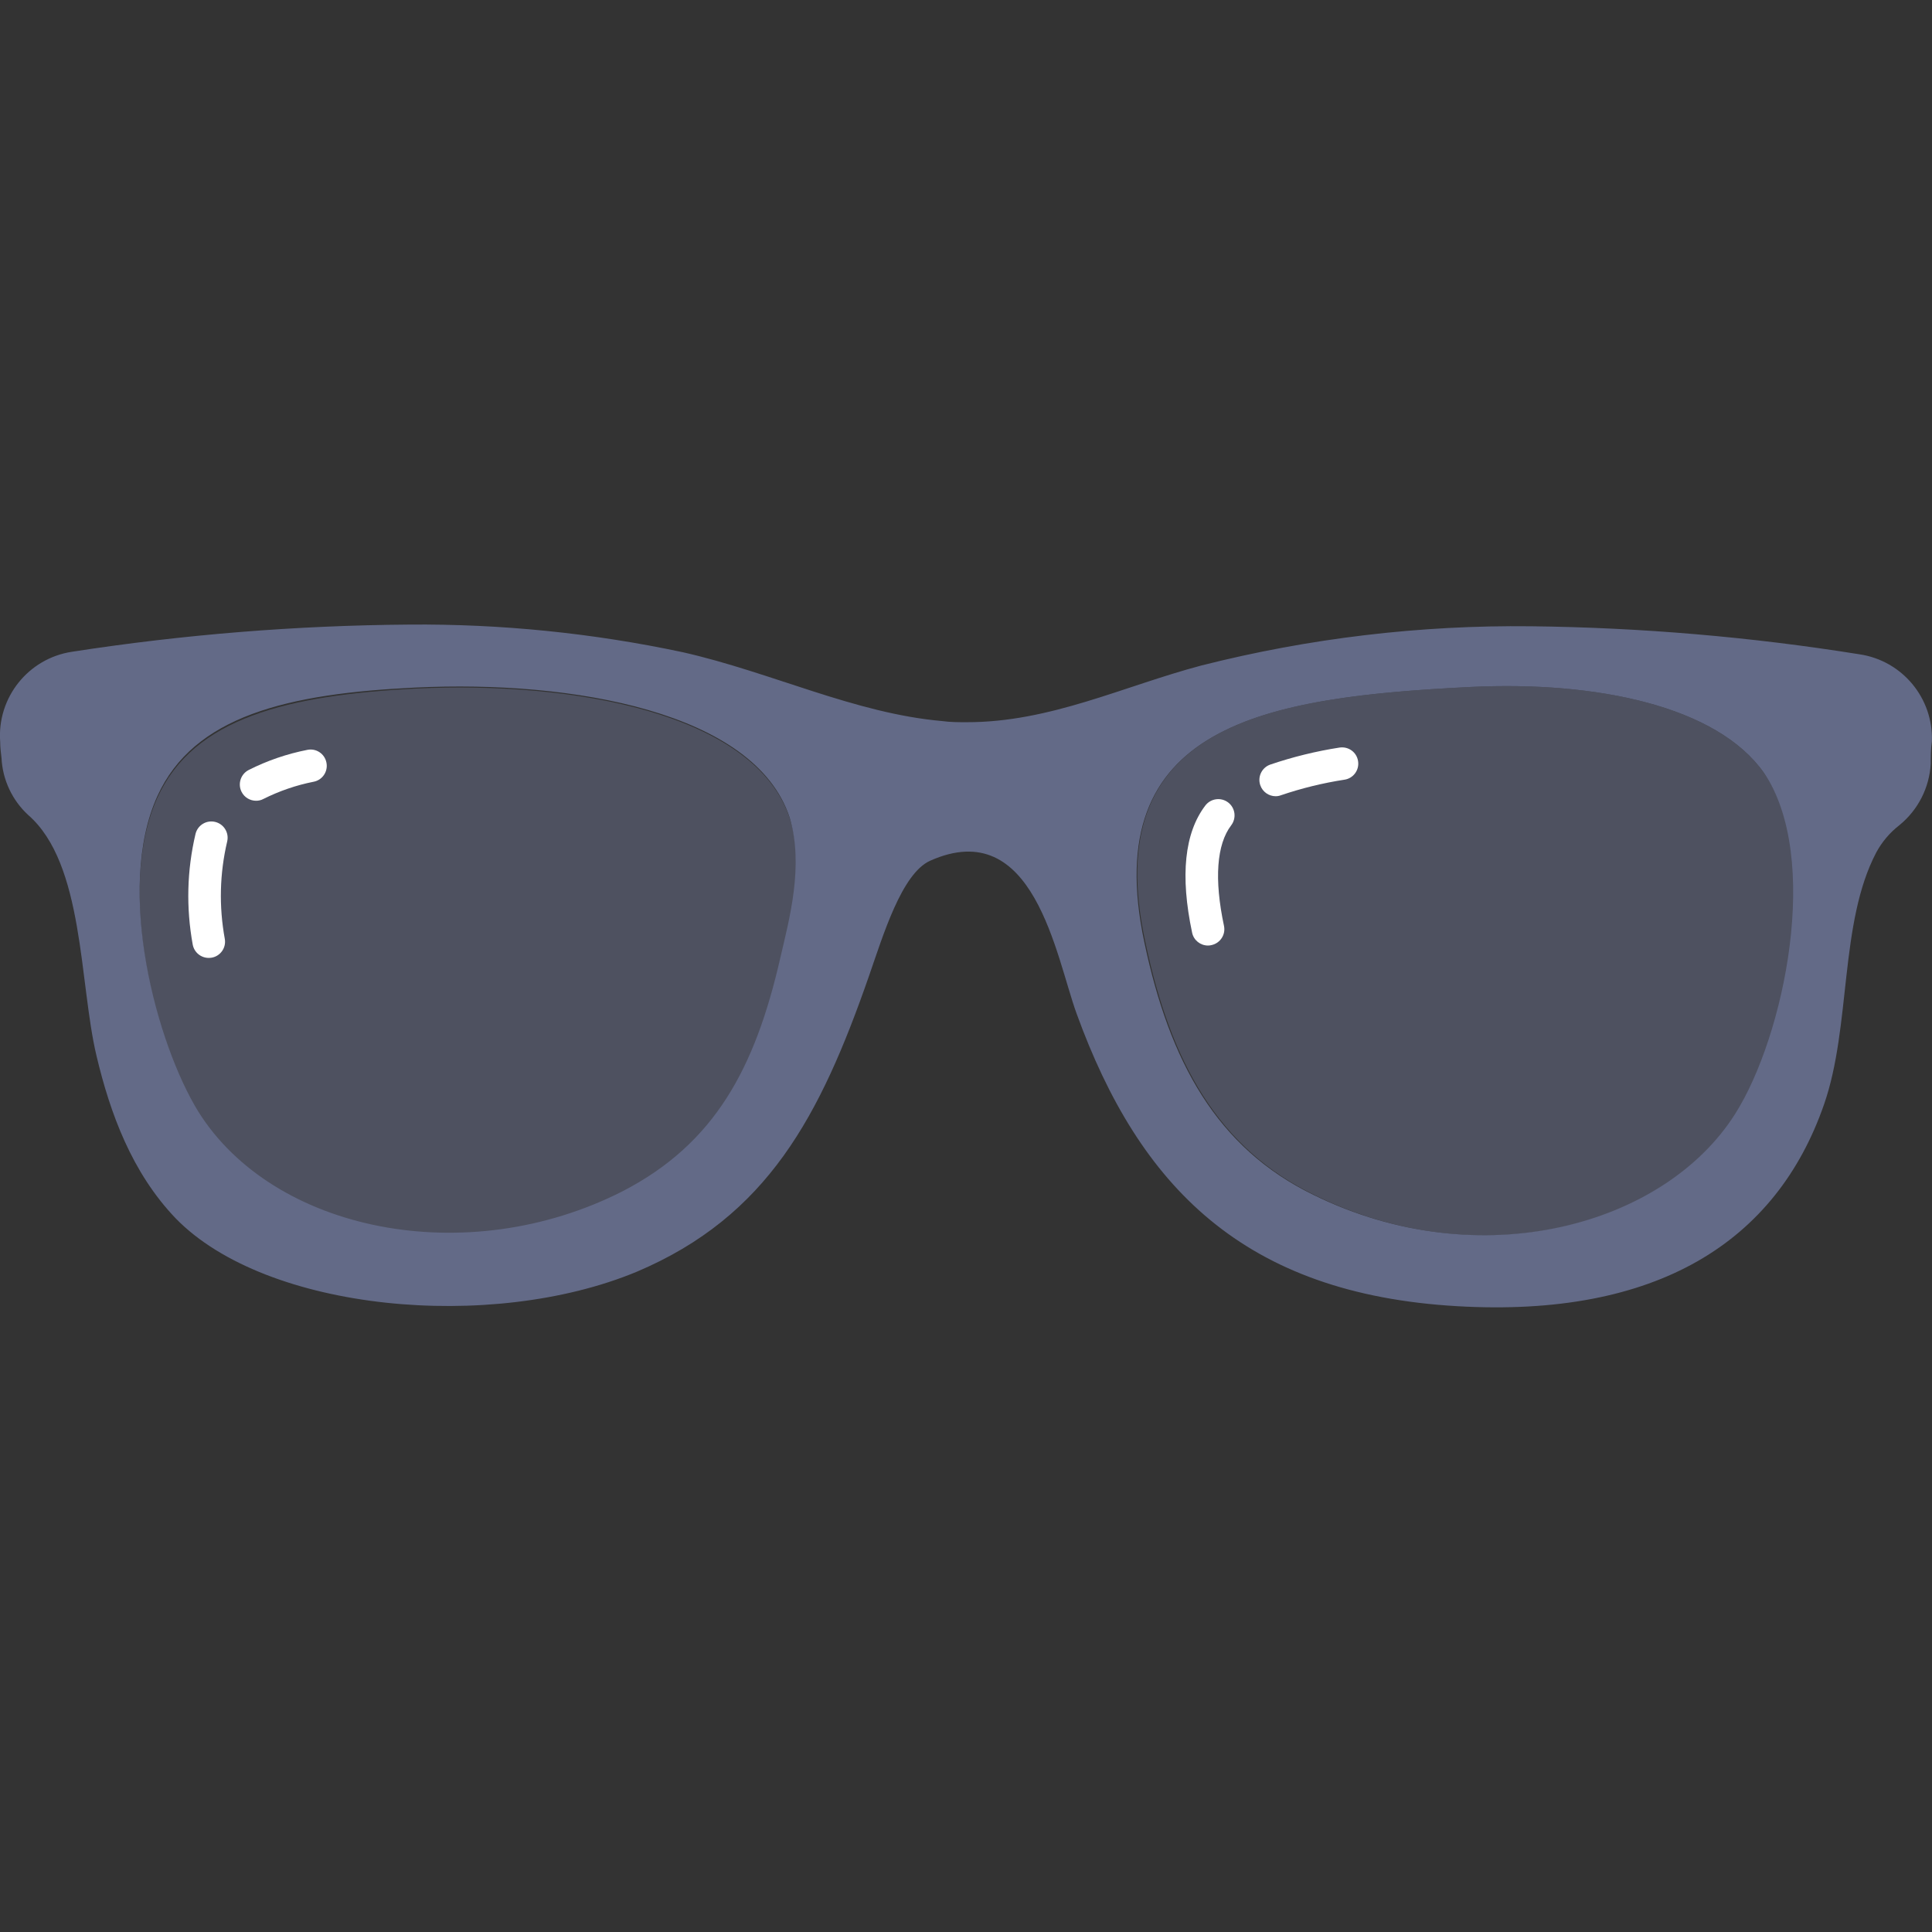
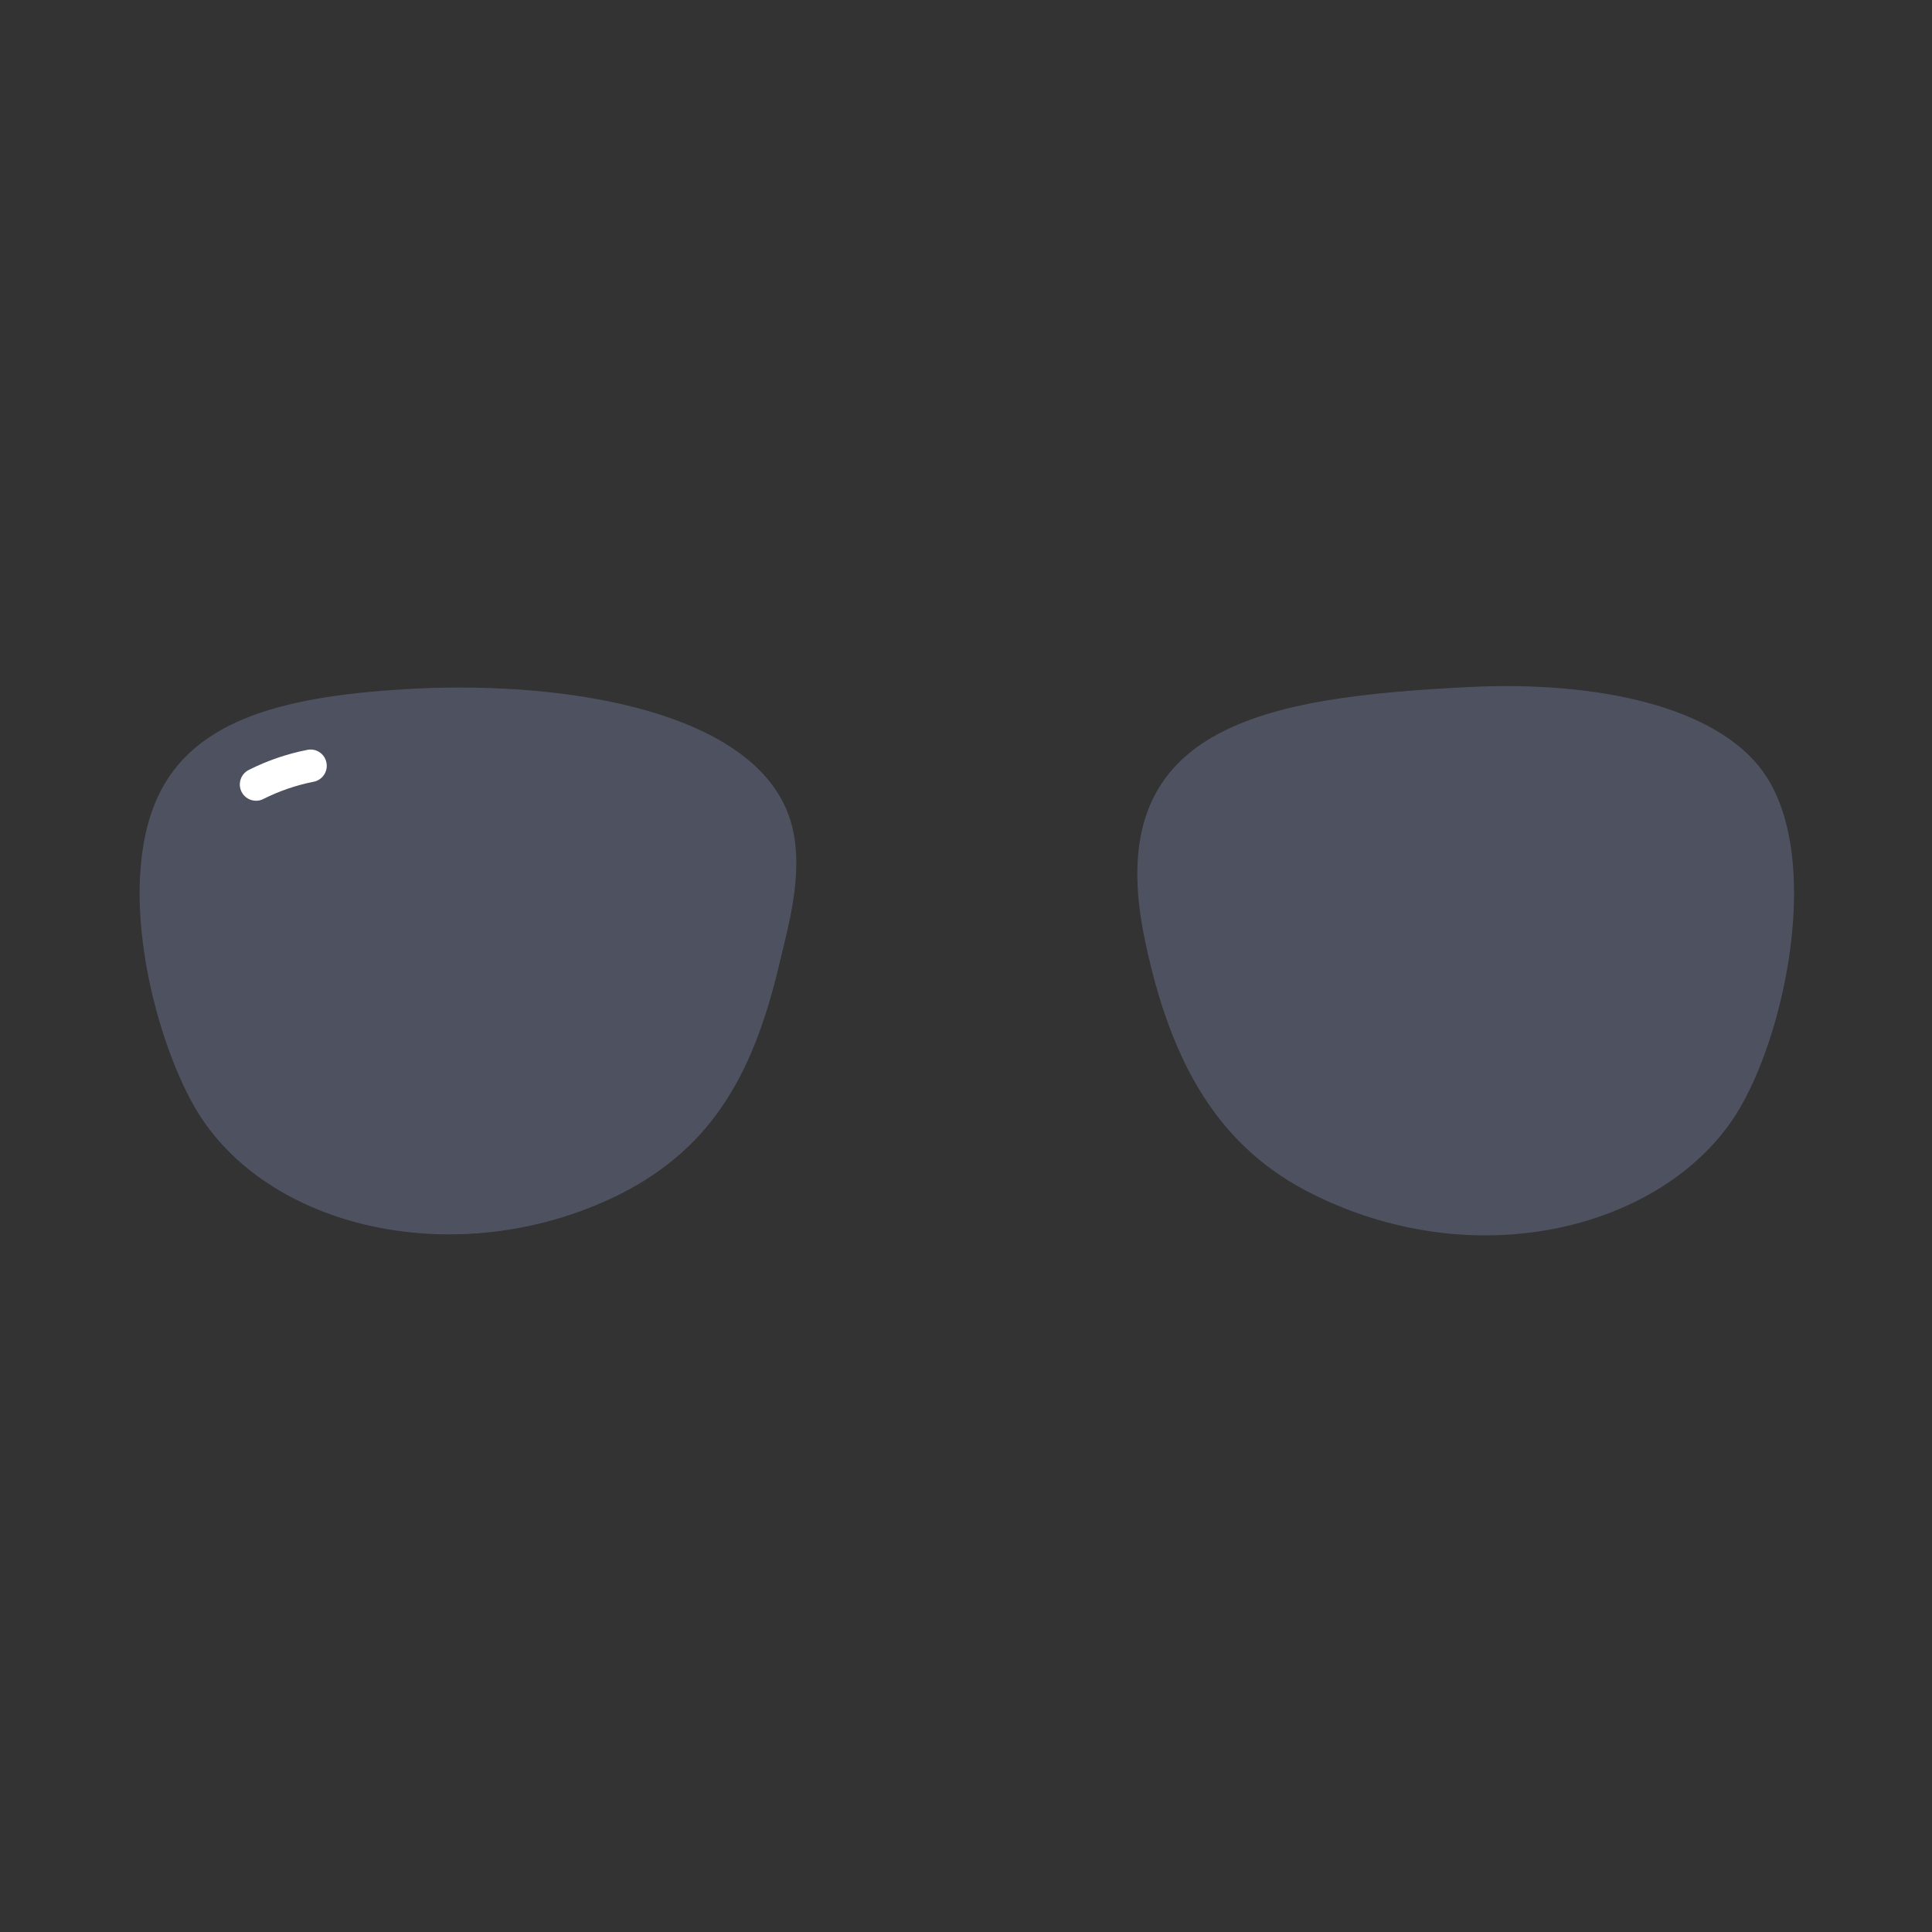
<svg xmlns="http://www.w3.org/2000/svg" version="1.1" id="Laag_1" x="0px" y="0px" viewBox="0 0 32 32" enable-background="new 0 0 32 32" xml:space="preserve">
  <rect x="0" y="0" width="32" height="32" fill="#333333" stroke="none" />
  <g>
    <path opacity="0.5" fill="#6B718E" enable-background="new    " d="M6.887,11.405c2.594-0.124,5.622,0.401,6.196,2.155   c0.251,0.776,0,1.678-0.151,2.306c-0.423,1.853-1.091,3.101-2.616,3.89c-2.592,1.32-5.784,0.668-7.028-1.312   c-0.692-1.113-1.385-3.674-0.682-5.229C3.21,11.884,4.775,11.515,6.887,11.405z" />
    <path opacity="0.5" fill="#6B718E" enable-background="new    " d="M24.362,11.378c2.093-0.1,4.073,0.321,4.849,1.417   c0.983,1.393,0.364,4.356-0.453,5.657c-1.175,1.859-4.227,2.694-6.974,1.347c-1.616-0.781-2.395-2.217-2.812-4.189   C18.188,11.997,20.949,11.547,24.362,11.378z" />
    <g>
-       <path fill="#FFFFFF" d="M3.457,15.866c-0.128,0-0.241-0.091-0.265-0.221c-0.111-0.611-0.096-1.227,0.046-1.831    c0.034-0.145,0.179-0.235,0.324-0.201c0.145,0.034,0.235,0.179,0.201,0.324c-0.125,0.532-0.138,1.074-0.04,1.612    c0.027,0.146-0.07,0.287-0.217,0.313C3.489,15.864,3.473,15.866,3.457,15.866z" />
-     </g>
+       </g>
    <g>
      <path fill="#FFFFFF" d="M4.242,13.263c-0.099,0-0.194-0.054-0.241-0.148c-0.067-0.133-0.013-0.295,0.119-0.362    c0.307-0.155,0.634-0.267,0.971-0.333c0.147-0.03,0.288,0.066,0.316,0.212c0.029,0.146-0.066,0.288-0.212,0.316    c-0.29,0.057-0.57,0.154-0.834,0.286C4.324,13.254,4.282,13.263,4.242,13.263z" />
    </g>
    <g>
-       <path fill="#FFFFFF" d="M20.008,15.661c-0.125,0-0.237-0.087-0.263-0.214c-0.2-0.944-0.126-1.652,0.219-2.105    c0.09-0.118,0.259-0.141,0.378-0.051c0.118,0.09,0.141,0.259,0.051,0.378c-0.242,0.317-0.284,0.894-0.12,1.666    c0.031,0.145-0.062,0.288-0.208,0.319C20.046,15.659,20.027,15.661,20.008,15.661z" />
-     </g>
+       </g>
    <g>
-       <path fill="#FFFFFF" d="M21.129,13.188c-0.112,0-0.217-0.071-0.255-0.183c-0.048-0.141,0.027-0.294,0.168-0.342    c0.371-0.126,0.757-0.221,1.145-0.281c0.149-0.022,0.285,0.078,0.307,0.225c0.023,0.147-0.078,0.285-0.225,0.307    c-0.357,0.055-0.712,0.142-1.053,0.258C21.187,13.183,21.158,13.188,21.129,13.188z" />
-     </g>
-     <path fill="#636A87" d="M25.361,10.373c-1.841-0.021-3.676,0.197-5.46,0.649c-1.293,0.342-2.508,0.943-3.893,0.94   c-0.132,0-0.269,0-0.404-0.019c-1.447-0.127-2.826-0.808-4.294-1.14c-1.49-0.317-3.01-0.471-4.534-0.458   c-1.869,0.014-3.735,0.164-5.582,0.45c-0.726,0.109-1.245,0.76-1.191,1.492c0,0.094,0.013,0.189,0.022,0.269   c0.018,0.36,0.177,0.699,0.442,0.943c0.929,0.808,0.843,2.775,1.131,3.987c0.226,0.954,0.587,1.937,1.312,2.694   c1.5,1.541,5.221,1.886,7.632,0.886c2.174-0.919,3.044-2.581,3.852-4.903c0.232-0.665,0.539-1.694,1.013-1.907   c1.721-0.765,2.08,1.581,2.424,2.53c1.04,2.866,2.767,4.647,6.312,4.849c3.295,0.189,5.277-1.061,6.069-3.343   c0.45-1.293,0.251-3.006,0.865-4.173c0.095-0.176,0.226-0.33,0.385-0.453c0.307-0.251,0.495-0.62,0.517-1.016   c0-0.121,0-0.245,0.019-0.372c0.025-0.716-0.492-1.337-1.201-1.441C29,10.549,27.183,10.394,25.361,10.373z M12.926,15.858   c-0.418,1.835-1.086,3.082-2.61,3.871c-2.592,1.32-5.784,0.668-7.028-1.312c-0.69-1.113-1.385-3.674-0.682-5.229   c0.603-1.331,2.155-1.7,4.278-1.8c2.594-0.124,5.622,0.401,6.196,2.155C13.317,14.341,13.072,15.23,12.926,15.858z M28.74,18.449   c-1.175,1.859-4.227,2.694-6.974,1.347c-1.616-0.781-2.395-2.217-2.812-4.189c-0.765-3.61,1.996-4.06,5.409-4.229   c2.093-0.1,4.073,0.321,4.849,1.417C30.173,14.196,29.556,17.162,28.74,18.449z" />
+       </g>
  </g>
</svg>